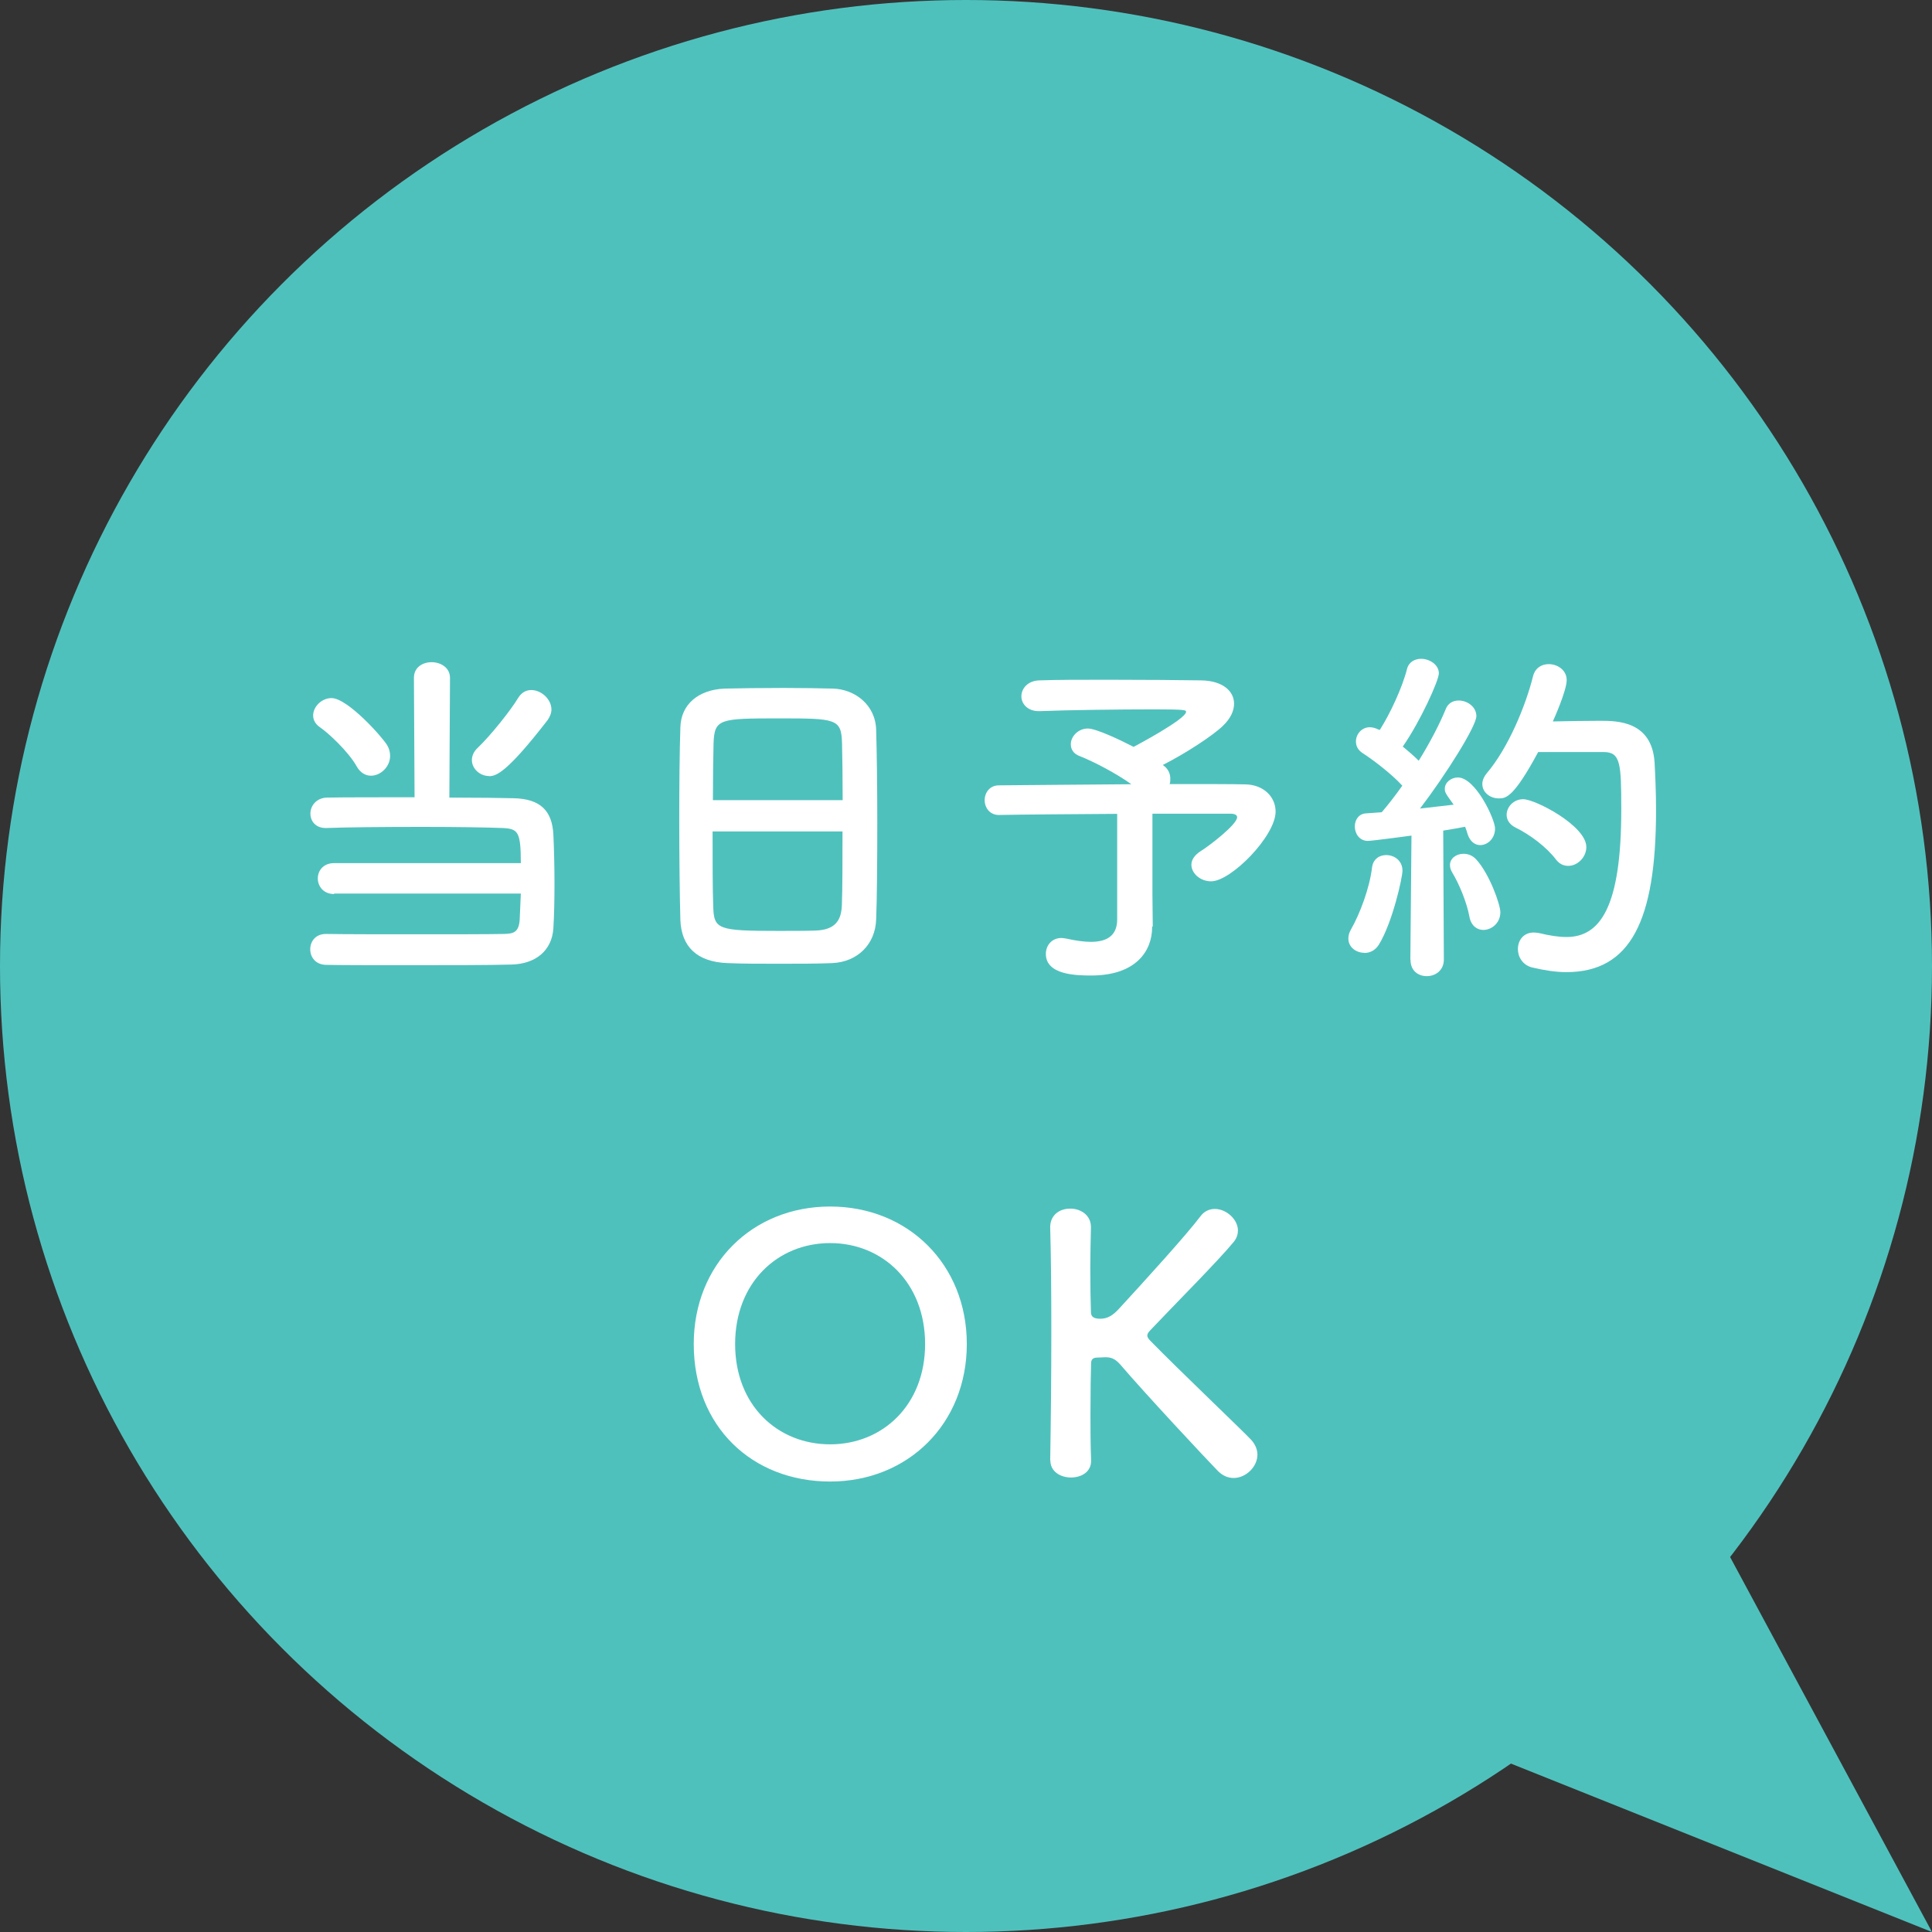
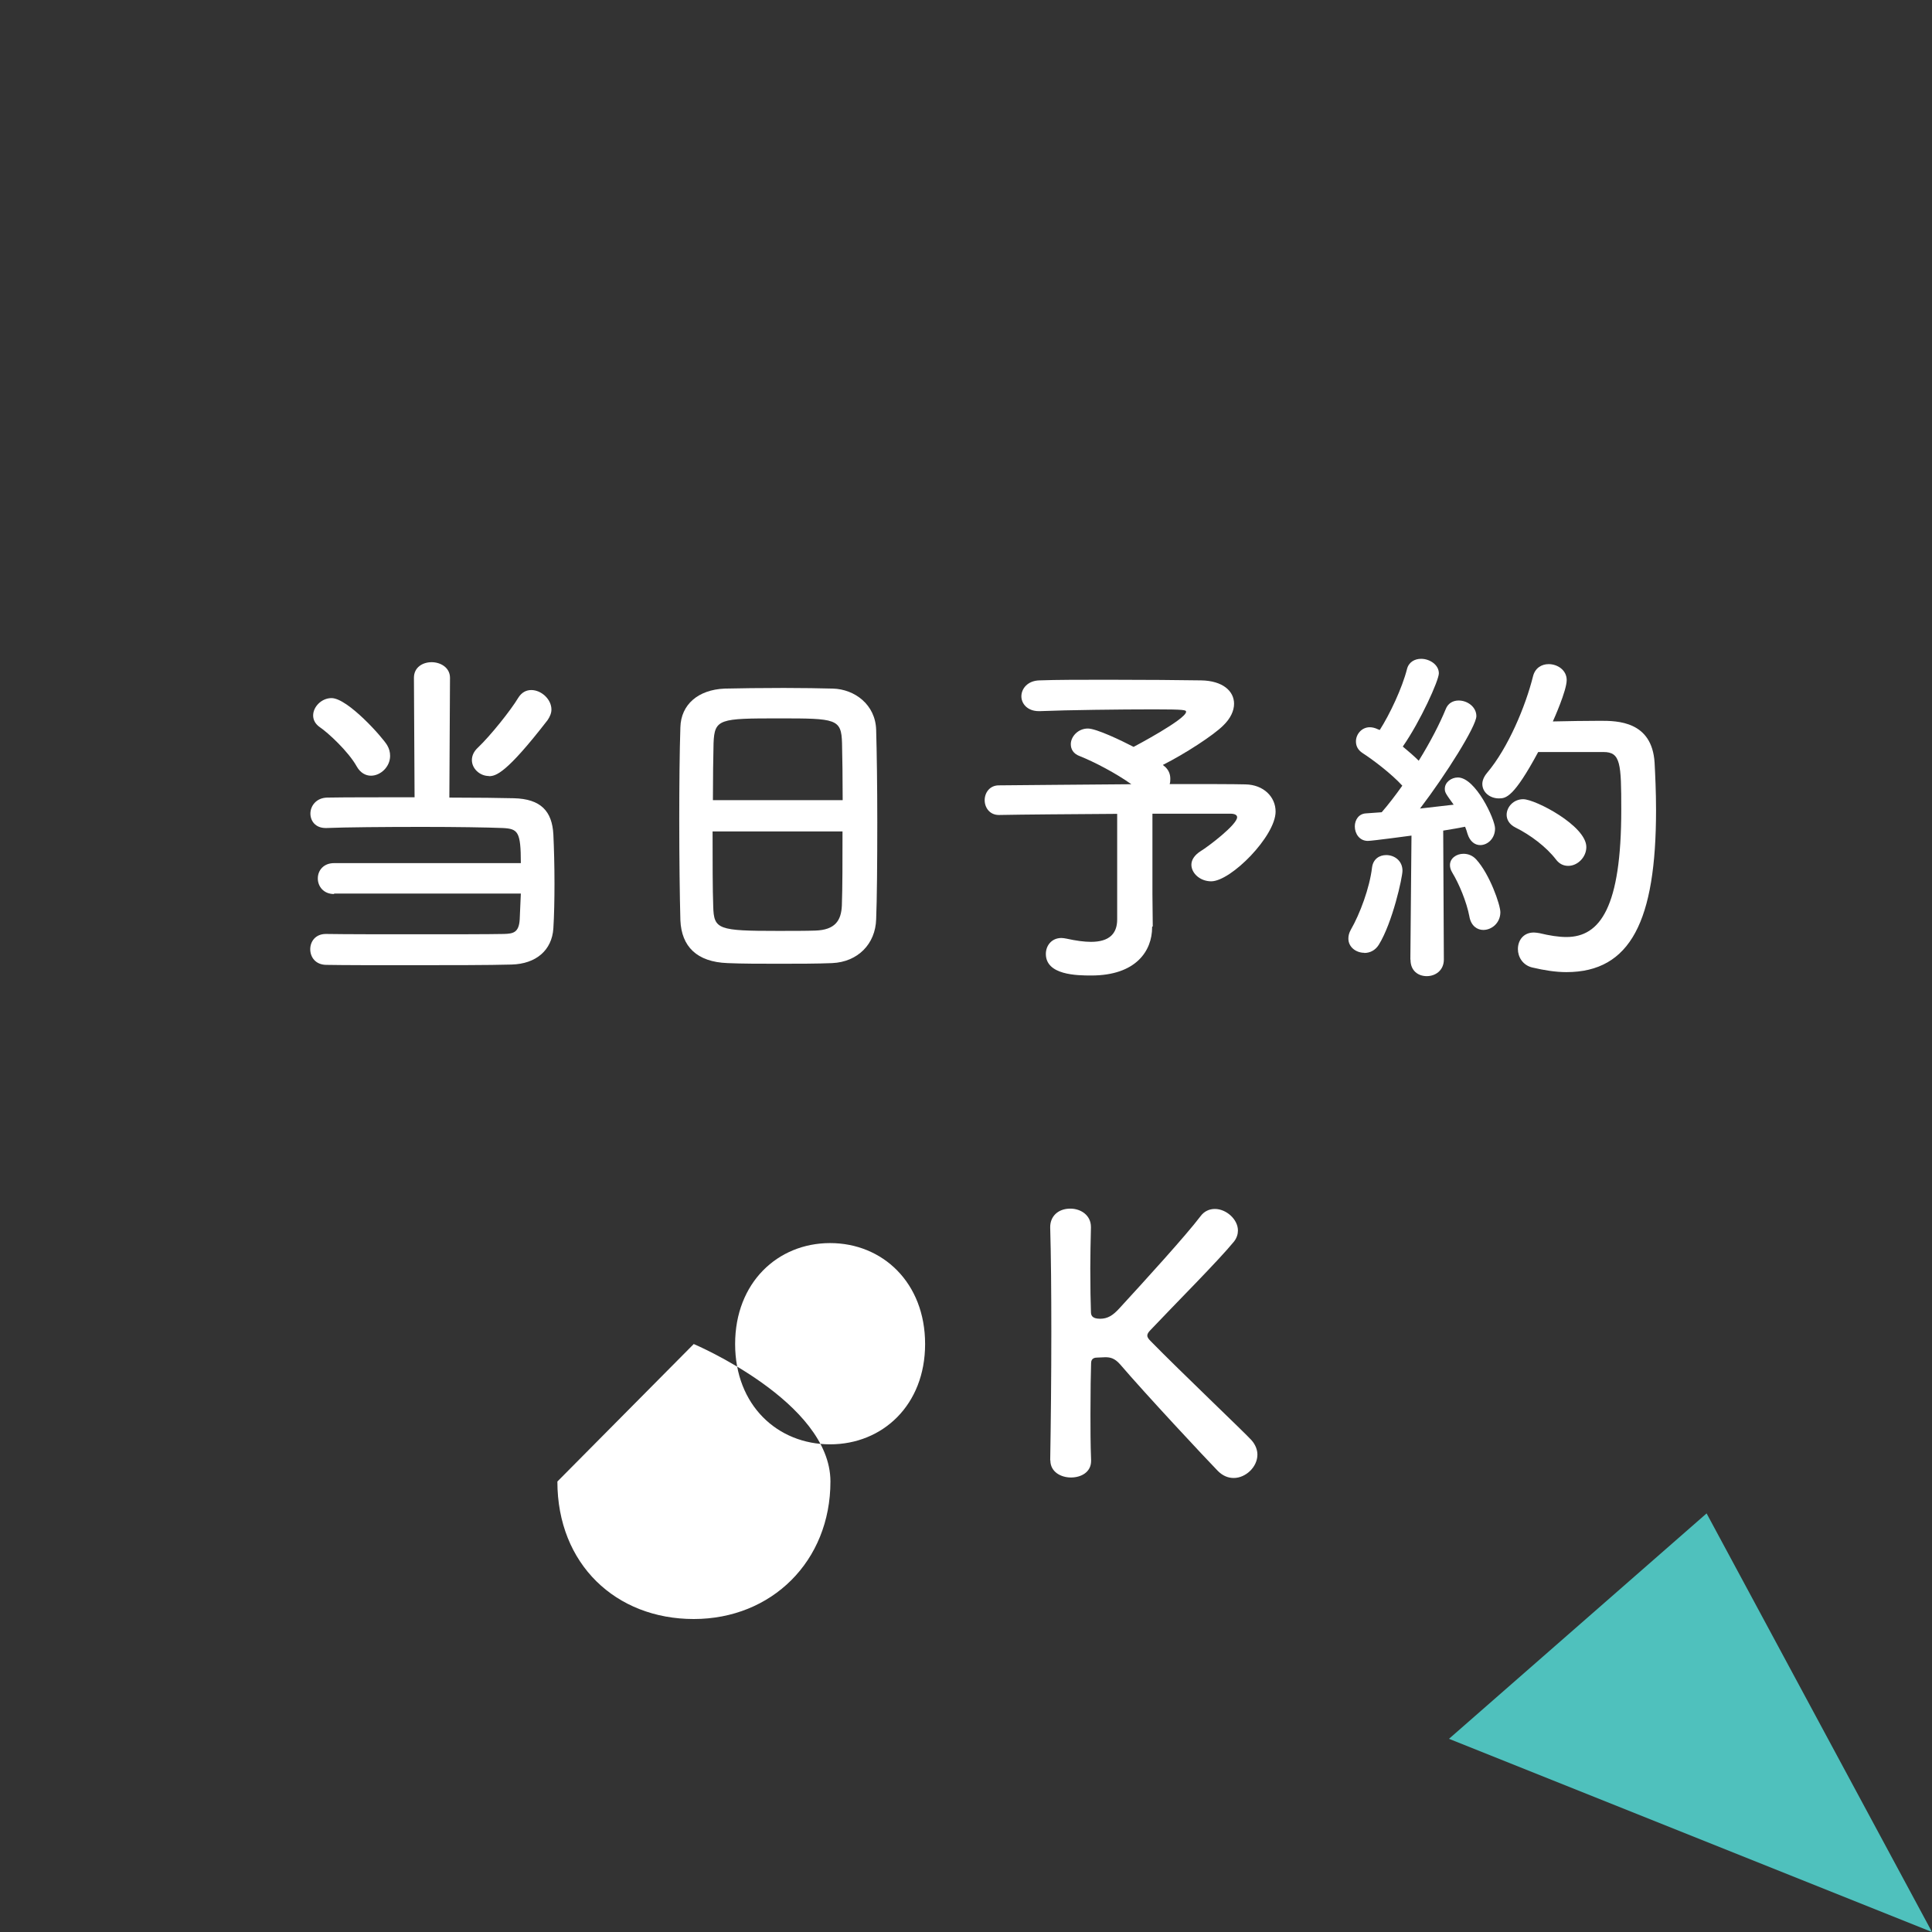
<svg xmlns="http://www.w3.org/2000/svg" id="_イヤー_2" viewBox="0 0 120 120">
  <rect x="0" y="0" width="120" height="120" fill="#333333" stroke="none" />
  <defs>
    <style>.cls-1{fill:#fff;}.cls-2{fill:#4fc1bd;}</style>
  </defs>
  <g id="contents">
    <g>
      <g>
-         <circle class="cls-2" cx="60" cy="60" r="60" />
        <g>
          <path class="cls-1" d="M20.75,55.53c-.66,0-1.01-.48-1.01-.97s.35-.95,1.01-.95h11.6c0-1.96-.18-2.13-1.12-2.18-.97-.04-2.93-.07-4.97-.07-2.35,0-4.8,.02-5.99,.07h-.04c-.64,0-.95-.44-.95-.9s.35-.97,1.03-.99c1.06-.02,3.21-.02,5.44-.02l-.04-7.42c0-.66,.55-.97,1.1-.97s1.14,.33,1.14,.97l-.04,7.44c1.69,0,3.21,.02,4,.04,1.69,.04,2.38,.81,2.46,2.24,.04,.84,.07,1.94,.07,3.06,0,.99-.02,2-.07,2.79-.09,1.34-1.06,2.2-2.6,2.24-1.34,.04-3.98,.04-6.47,.04-2.02,0-3.96,0-5.02-.02-.68,0-1.01-.48-1.01-.97s.33-.95,.97-.95h.02c1.21,.02,3.48,.02,5.68,.02s4.36,0,5.37-.02c.55-.02,.92-.07,.97-.9,.02-.44,.04-1.01,.07-1.61h-11.6Zm1.41-7.92c-.53-.95-1.8-2.11-2.29-2.44-.29-.2-.42-.46-.42-.73,0-.55,.53-1.08,1.14-1.08,1.01,0,3.19,2.46,3.46,2.93,.13,.22,.18,.44,.18,.66,0,.68-.59,1.23-1.19,1.23-.33,0-.66-.18-.88-.57Zm8.21,.59c-.57,0-1.06-.46-1.06-.99,0-.26,.11-.53,.37-.77,.79-.75,2.05-2.33,2.51-3.1,.22-.35,.51-.48,.81-.48,.62,0,1.25,.57,1.25,1.21,0,.22-.09,.44-.24,.66-2.57,3.32-3.21,3.48-3.65,3.48Z" />
          <path class="cls-1" d="M51.7,59.82c-.97,.04-2.16,.04-3.32,.04s-2.29,0-3.19-.04c-1.91-.07-2.86-1.03-2.93-2.66-.04-1.43-.07-3.83-.07-6.23,0-2.13,.02-4.29,.07-5.76,.04-1.41,1.1-2.33,2.75-2.4,.84-.02,2.27-.04,3.67-.04,1.17,0,2.31,.02,3.06,.04,1.34,.04,2.64,.99,2.68,2.57,.04,1.34,.07,3.54,.07,5.74,0,2.42-.02,4.84-.07,6.01-.04,1.54-1.14,2.66-2.73,2.73Zm.64-10.12c0-1.39-.02-2.66-.04-3.54-.04-1.52-.37-1.54-3.89-1.54-3.72,0-4.03,.02-4.09,1.54-.02,.9-.04,2.16-.04,3.54h8.08Zm-8.08,1.94c0,1.85,0,3.61,.04,4.66,.04,1.43,.29,1.52,4.03,1.52,.86,0,1.74,0,2.31-.02,1.23-.04,1.61-.62,1.65-1.56,.04-1.1,.04-2.84,.04-4.6h-8.08Z" />
          <path class="cls-1" d="M71.56,57.56v.04c0,1.45-.99,2.99-3.78,2.99-.88,0-2.82-.02-2.82-1.34,0-.51,.35-.99,.97-.99,.09,0,.2,.02,.31,.04,.59,.13,1.1,.2,1.52,.2,1.14,0,1.63-.51,1.63-1.39v-6.56c-2.88,.02-5.85,.04-7.33,.07h-.02c-.57,0-.88-.46-.88-.92s.31-.92,.88-.92c1.58-.02,5-.04,8.23-.07-.95-.68-2.31-1.39-3.19-1.74-.42-.15-.57-.44-.57-.75,0-.46,.44-.97,1.06-.97,.53,0,2.09,.75,2.84,1.14,.04-.02,3.26-1.72,3.26-2.18,0-.11-.09-.15-2-.15-2.09,0-5.39,.04-7.08,.11h-.07c-.7,0-1.08-.46-1.08-.92s.37-.97,1.12-.99c1.03-.04,2.62-.04,4.25-.04,2.24,0,4.6,.02,5.79,.04,1.34,.02,2.05,.66,2.05,1.45,0,.44-.22,.92-.68,1.36-.59,.59-2.35,1.74-3.74,2.44,.04,.04,.09,.09,.13,.11,.24,.22,.33,.48,.33,.75,0,.11,0,.22-.04,.33,2.18,0,4,0,4.71,.02,1.12,.02,1.87,.77,1.87,1.69,0,1.52-2.77,4.33-4,4.33-.7,0-1.23-.51-1.23-1.03,0-.29,.18-.59,.57-.84,.48-.29,2.27-1.65,2.27-2.11,0-.13-.13-.22-.42-.22h-4.84v5.02l.02,1.98Z" />
          <path class="cls-1" d="M84.74,59.18c-.51,0-.99-.35-.99-.88,0-.18,.04-.35,.15-.55,.57-.99,1.17-2.6,1.32-3.87,.07-.53,.46-.77,.88-.77,.51,0,1.01,.35,1.01,.97,0,.42-.62,3.23-1.47,4.6-.22,.35-.55,.51-.9,.51Zm2.86,.42l.07-7.7s-2.44,.33-2.71,.33c-.53,0-.81-.46-.81-.9,0-.4,.24-.79,.7-.81,.29-.02,.59-.04,.97-.07,.4-.46,.84-1.03,1.28-1.65-.66-.73-1.85-1.63-2.46-2.02-.31-.2-.42-.46-.42-.73,0-.44,.35-.88,.86-.88,.15,0,.33,.04,.51,.13l.11,.04c.62-.97,1.39-2.6,1.69-3.78,.11-.44,.48-.64,.88-.64,.53,0,1.1,.37,1.1,.9,0,.44-1.14,2.97-2.24,4.55,.35,.29,.7,.59,.99,.88,.71-1.14,1.32-2.33,1.67-3.19,.15-.4,.48-.55,.81-.55,.55,0,1.1,.4,1.1,.97,0,.62-1.89,3.63-3.5,5.74,.79-.09,1.54-.18,2.09-.24-.51-.7-.55-.77-.55-.99,0-.4,.4-.7,.81-.7,1.1,0,2.31,2.6,2.31,3.17,0,.62-.46,1.03-.92,1.03-.33,0-.64-.22-.79-.7-.04-.15-.09-.29-.15-.44-.33,.07-.81,.15-1.36,.24l.04,8.01c0,.68-.53,1.03-1.06,1.03s-1.01-.33-1.01-1.01v-.02Zm3.67-2.66c-.18-.95-.66-2.07-1.06-2.73-.11-.18-.15-.33-.15-.48,0-.42,.4-.7,.84-.7,.29,0,.57,.11,.79,.35,.84,.92,1.5,2.82,1.5,3.28,0,.66-.53,1.1-1.06,1.1-.37,0-.75-.24-.86-.81Zm4.27-10.23c-1.52,2.82-2,2.88-2.44,2.88-.55,0-1.03-.37-1.03-.9,0-.2,.09-.44,.29-.68,1.32-1.56,2.4-4.16,2.86-6.01,.13-.51,.53-.75,.97-.75,.55,0,1.12,.37,1.12,.99,0,.66-.81,2.46-.86,2.57,.88-.02,2.05-.04,2.95-.04,1.06,0,3.21,.02,3.37,2.6,.04,.77,.09,1.8,.09,2.95,0,6.87-1.58,10.06-5.57,10.06-.66,0-1.36-.11-2.13-.29-.59-.15-.88-.66-.88-1.14,0-.53,.33-1.03,.99-1.03,.11,0,.22,.02,.35,.04,.62,.15,1.19,.24,1.67,.24,2.11,0,3.41-1.87,3.41-7.9,0-2.88-.04-3.59-1.1-3.59h-4.05Zm1.1,6.67c-.59-.77-1.58-1.52-2.51-1.98-.4-.2-.55-.51-.55-.79,0-.48,.42-.97,1.03-.97,.75,0,3.92,1.65,3.92,2.97,0,.64-.55,1.17-1.12,1.17-.29,0-.55-.11-.77-.4Z" />
-           <path class="cls-1" d="M43.09,83.48c0-4.95,3.63-8.54,8.47-8.54s8.49,3.59,8.49,8.54-3.65,8.54-8.49,8.54-8.47-3.41-8.47-8.54Zm14.37,0c0-3.81-2.64-6.27-5.9-6.27s-5.9,2.46-5.9,6.27,2.64,6.23,5.9,6.23,5.9-2.44,5.9-6.23Z" />
+           <path class="cls-1" d="M43.09,83.48s8.49,3.59,8.49,8.54-3.65,8.54-8.49,8.54-8.47-3.41-8.47-8.54Zm14.37,0c0-3.81-2.64-6.27-5.9-6.27s-5.9,2.46-5.9,6.27,2.64,6.23,5.9,6.23,5.9-2.44,5.9-6.23Z" />
          <path class="cls-1" d="M65.23,90.72c.04-2.33,.07-5.24,.07-7.99,0-2.46-.02-4.8-.07-6.47-.02-.7,.48-1.19,1.25-1.19,.64,0,1.28,.4,1.28,1.14v.04c-.02,.88-.04,1.74-.04,2.51,0,1.19,.02,2.16,.04,2.71,0,.2,.04,.44,.57,.44,.46,0,.79-.2,1.19-.64,1.58-1.72,4.14-4.53,5.04-5.72,.24-.33,.57-.46,.9-.46,.7,0,1.43,.64,1.43,1.34,0,.22-.07,.46-.24,.68-.97,1.19-3.65,3.87-5.19,5.5-.13,.13-.2,.24-.2,.35,0,.09,.07,.2,.2,.33,1.87,1.91,5.9,5.74,6.27,6.16,.26,.29,.37,.62,.37,.9,0,.77-.73,1.45-1.47,1.45-.35,0-.68-.13-.99-.44-.75-.77-4.47-4.75-6.07-6.62-.33-.37-.59-.44-.92-.44-.15,0-.29,.02-.46,.02s-.42,.02-.42,.35c-.02,.57-.04,1.74-.04,3.17,0,.88,0,1.85,.04,2.86v.04c0,.7-.62,1.03-1.25,1.03s-1.28-.35-1.28-1.06v-.02Z" />
        </g>
      </g>
      <polygon class="cls-2" points="106 94 120 120 90 108 106 94" />
    </g>
  </g>
</svg>